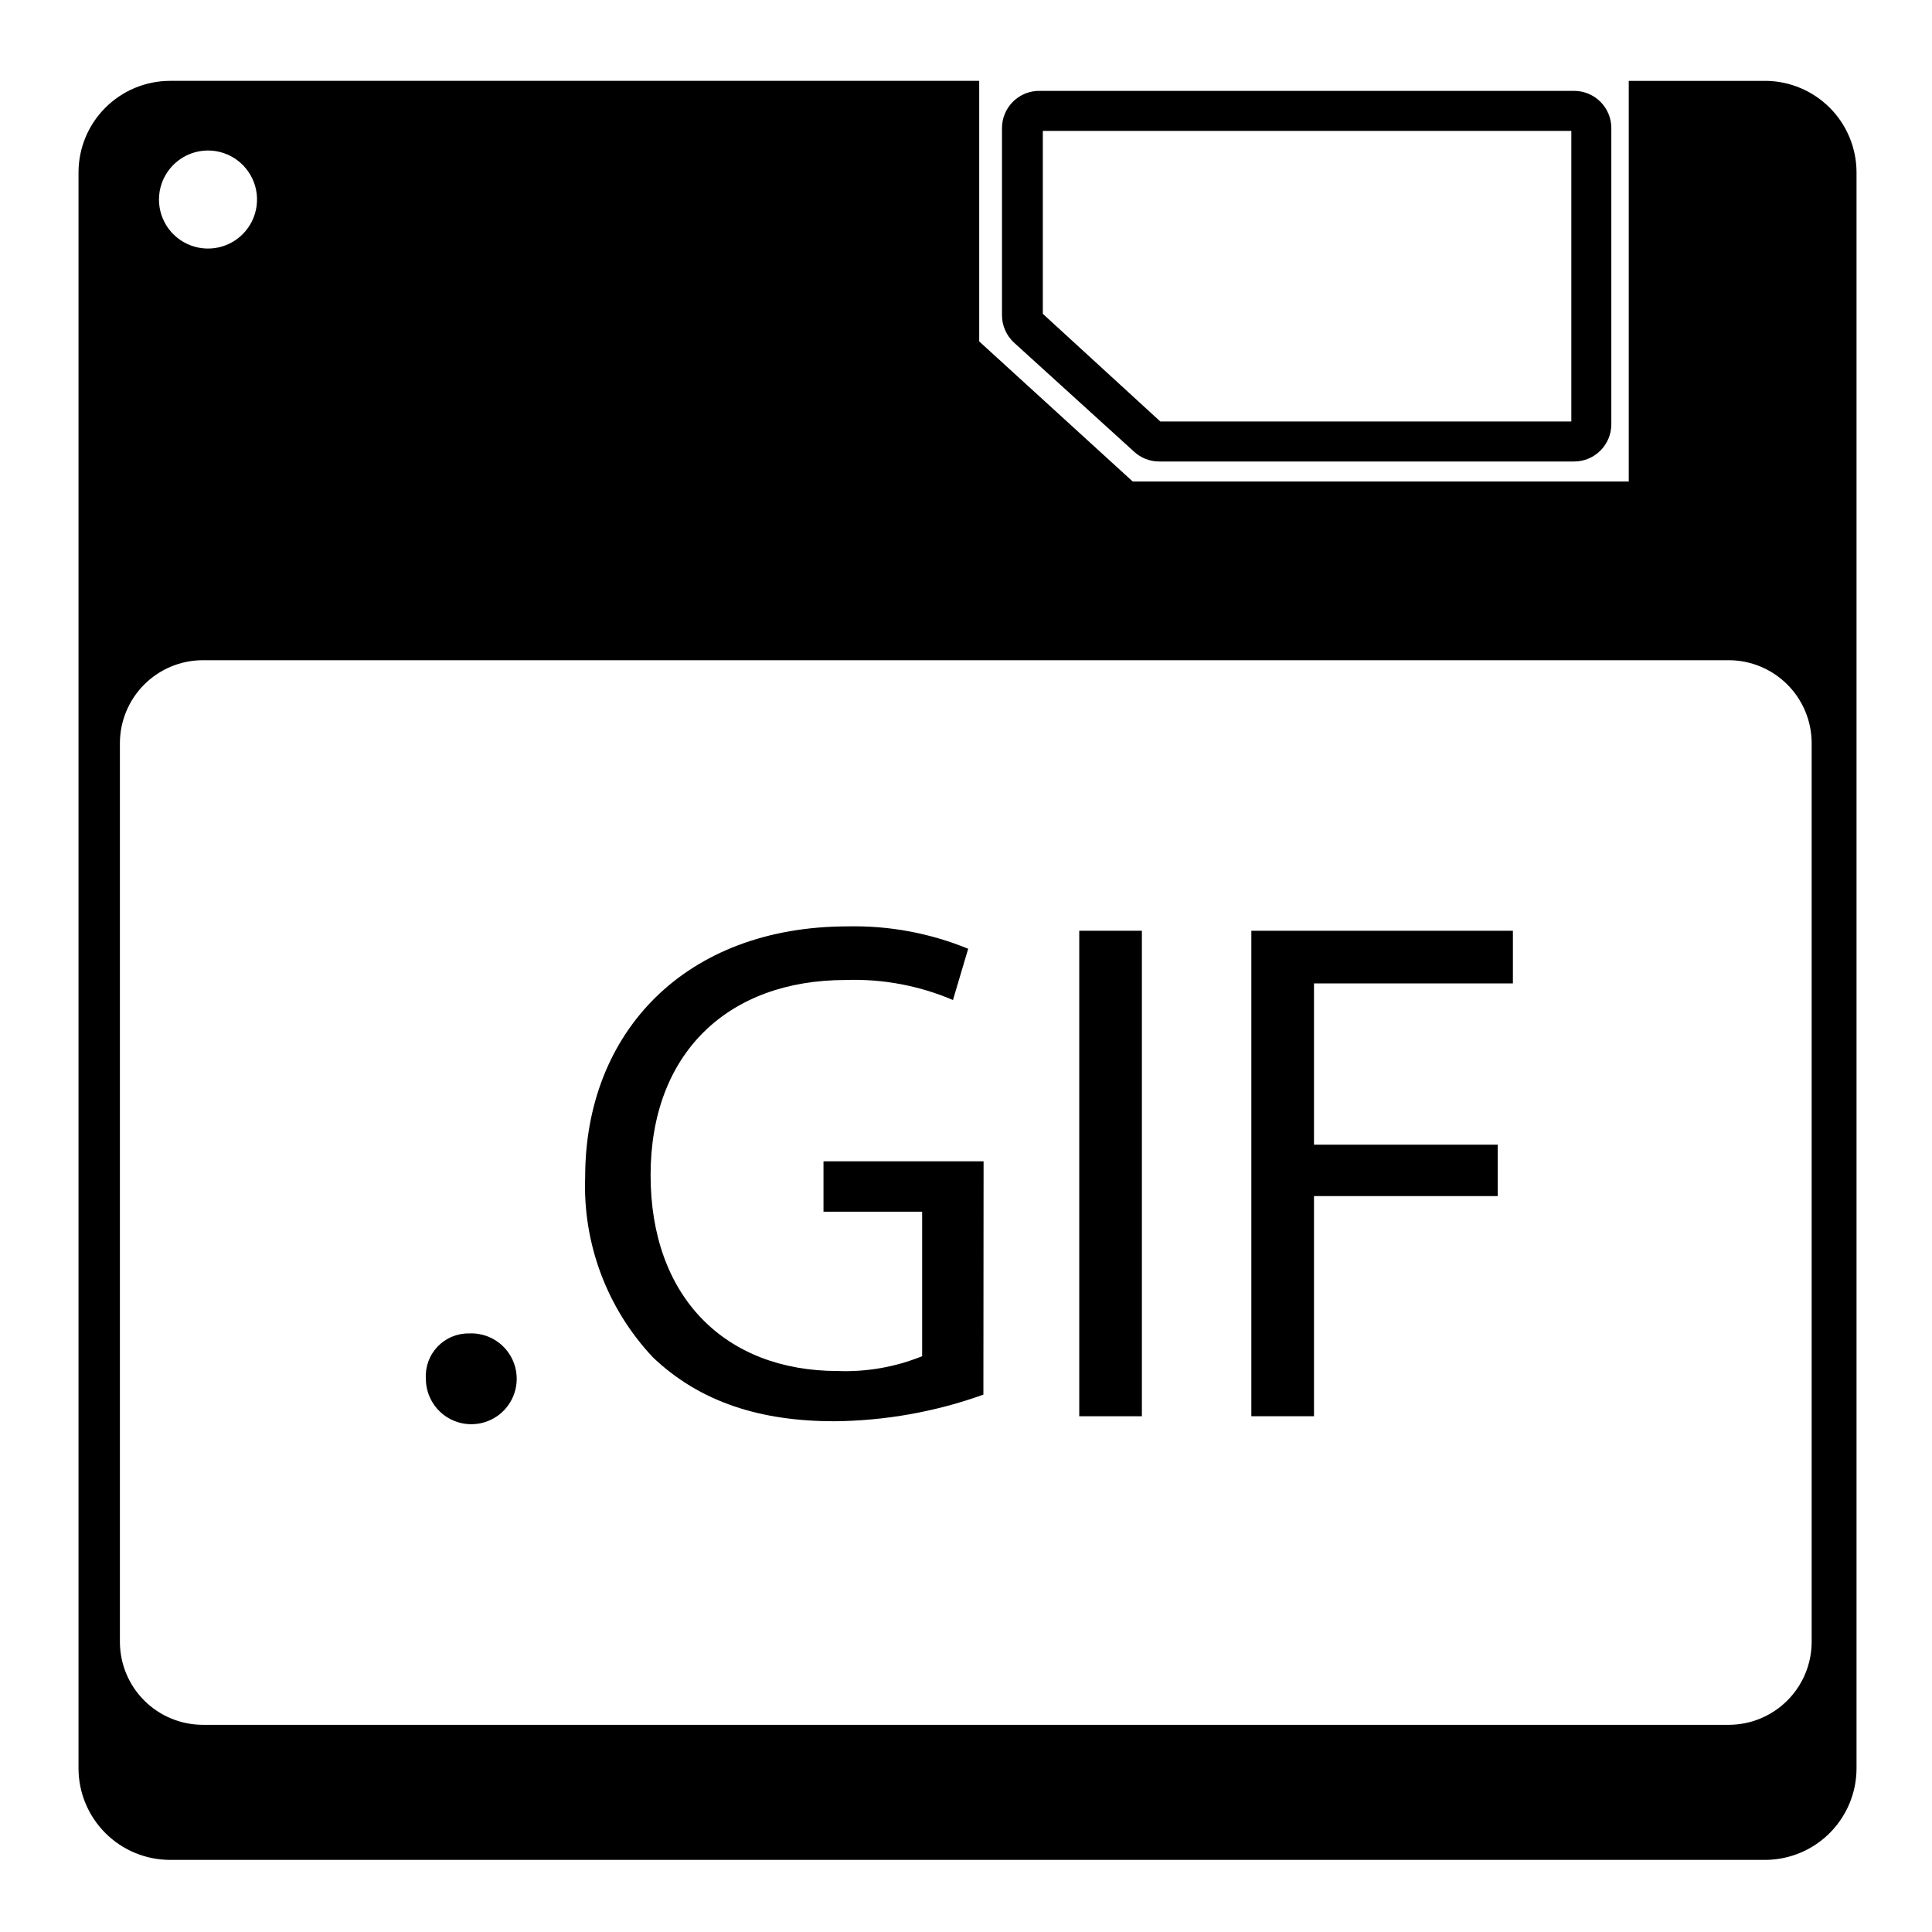
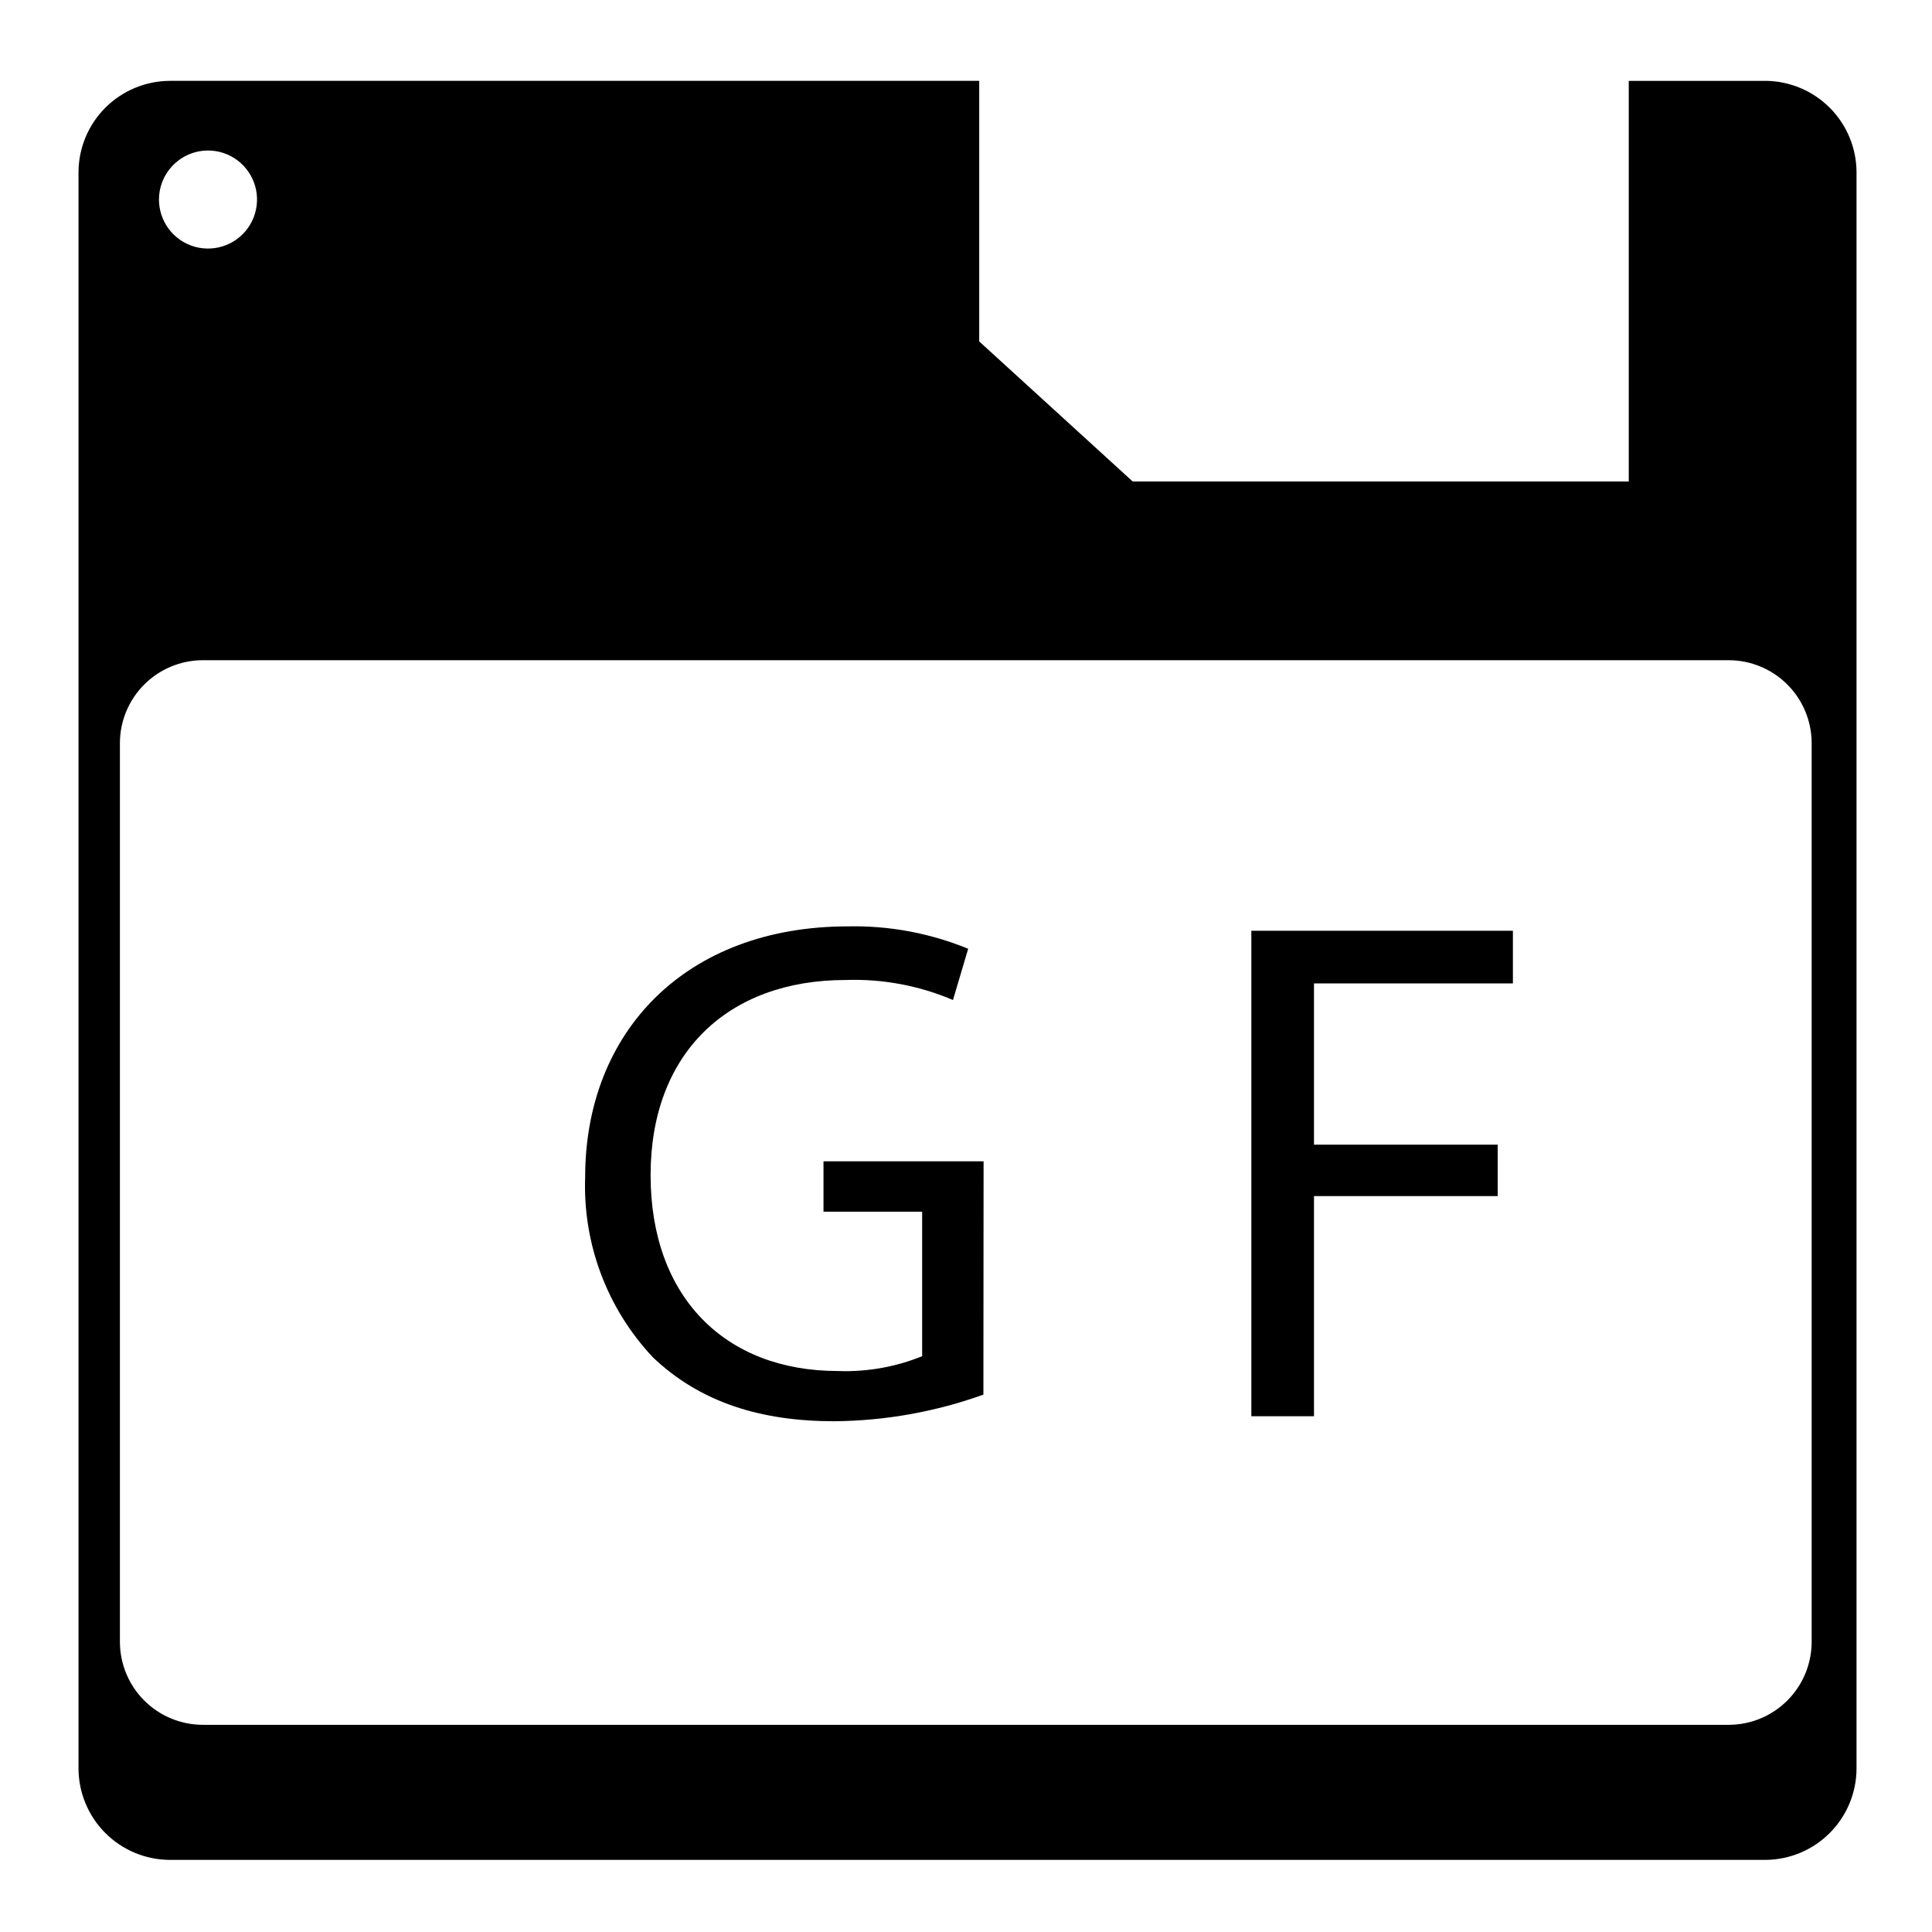
<svg xmlns="http://www.w3.org/2000/svg" fill="#000000" width="800px" height="800px" version="1.1" viewBox="144 144 512 512">
  <g>
-     <path d="m561.16 266.3h-109.94c-2.473 0.008-4.859-0.922-6.68-2.602l-31.82-28.902c-2.023-1.871-3.18-4.504-3.184-7.266v-49.586c0-2.652 1.07-5.191 2.965-7.051 1.895-1.855 4.461-2.867 7.113-2.812h141.54c5.449 0 9.863 4.418 9.863 9.863v78.488c0 5.449-4.414 9.867-9.863 9.867zm-109.67-10.605 108.93-0.004v-77h-140.06v48.473z" />
    <path d="m612.02 165.43h-36.383v106.17h-131.46l-40.676-37.121v-69.051h-214.46c-6.422 0.016-12.578 2.574-17.121 7.117-4.543 4.539-7.102 10.695-7.113 17.121v422.99c0.012 6.422 2.57 12.578 7.113 17.121 4.543 4.543 10.699 7.102 17.121 7.113h422.99c6.375-0.082 12.465-2.672 16.949-7.207s7.008-10.652 7.019-17.027v-422.99c-0.012-6.379-2.535-12.496-7.019-17.031-4.484-4.531-10.574-7.121-16.949-7.207zm-416.2 18.883c5.668-1.492 11.633 1 14.562 6.078 2.926 5.078 2.086 11.492-2.047 15.648-4.133 4.156-10.539 5.031-15.637 2.133-5.094-2.898-7.617-8.848-6.16-14.527 1.184-4.559 4.731-8.125 9.281-9.332zm428.29 394.88c-0.027 5.801-2.344 11.355-6.445 15.457-4.102 4.102-9.656 6.418-15.457 6.445h-404.53c-5.801-0.027-11.355-2.344-15.457-6.445-4.102-4.102-6.418-9.656-6.445-15.457v-238.33c0.027-5.801 2.344-11.355 6.445-15.457 4.102-4.102 9.656-6.418 15.457-6.445h404.53c5.801 0.027 11.355 2.344 15.457 6.445 4.102 4.102 6.418 9.656 6.445 15.457z" />
-     <path d="m256.86 509.41c-0.207-3.152 0.914-6.246 3.09-8.531 2.176-2.289 5.207-3.559 8.367-3.508 4.914-0.238 9.48 2.539 11.527 7.012 2.047 4.477 1.168 9.746-2.223 13.309-3.394 3.566-8.613 4.707-13.184 2.883-4.57-1.824-7.57-6.246-7.578-11.164z" />
    <path d="m404.61 513.59c-12.68 4.555-26.039 6.941-39.512 7.055-19.465 0-35.531-4.984-48.102-16.969l0.004-0.004c-12.109-12.875-18.566-30.062-17.926-47.727 0-38.395 26.516-66.449 69.684-66.449 10.902-0.223 21.734 1.797 31.82 5.938l-4.031 13.578c-8.973-3.828-18.676-5.637-28.426-5.305-31.289 0-51.707 19.465-51.707 51.707 0 32.242 19.676 51.918 49.637 51.918h0.004c7.637 0.285 15.246-1.055 22.324-3.926v-38.289h-26.145v-13.363h42.426z" />
-     <path d="m446.61 390.66v128.66h-16.598v-128.66z" />
    <path d="m475.62 390.66h69.316v13.949h-52.715v42.746h48.684v13.625h-48.684v58.336h-16.602z" />
  </g>
</svg>